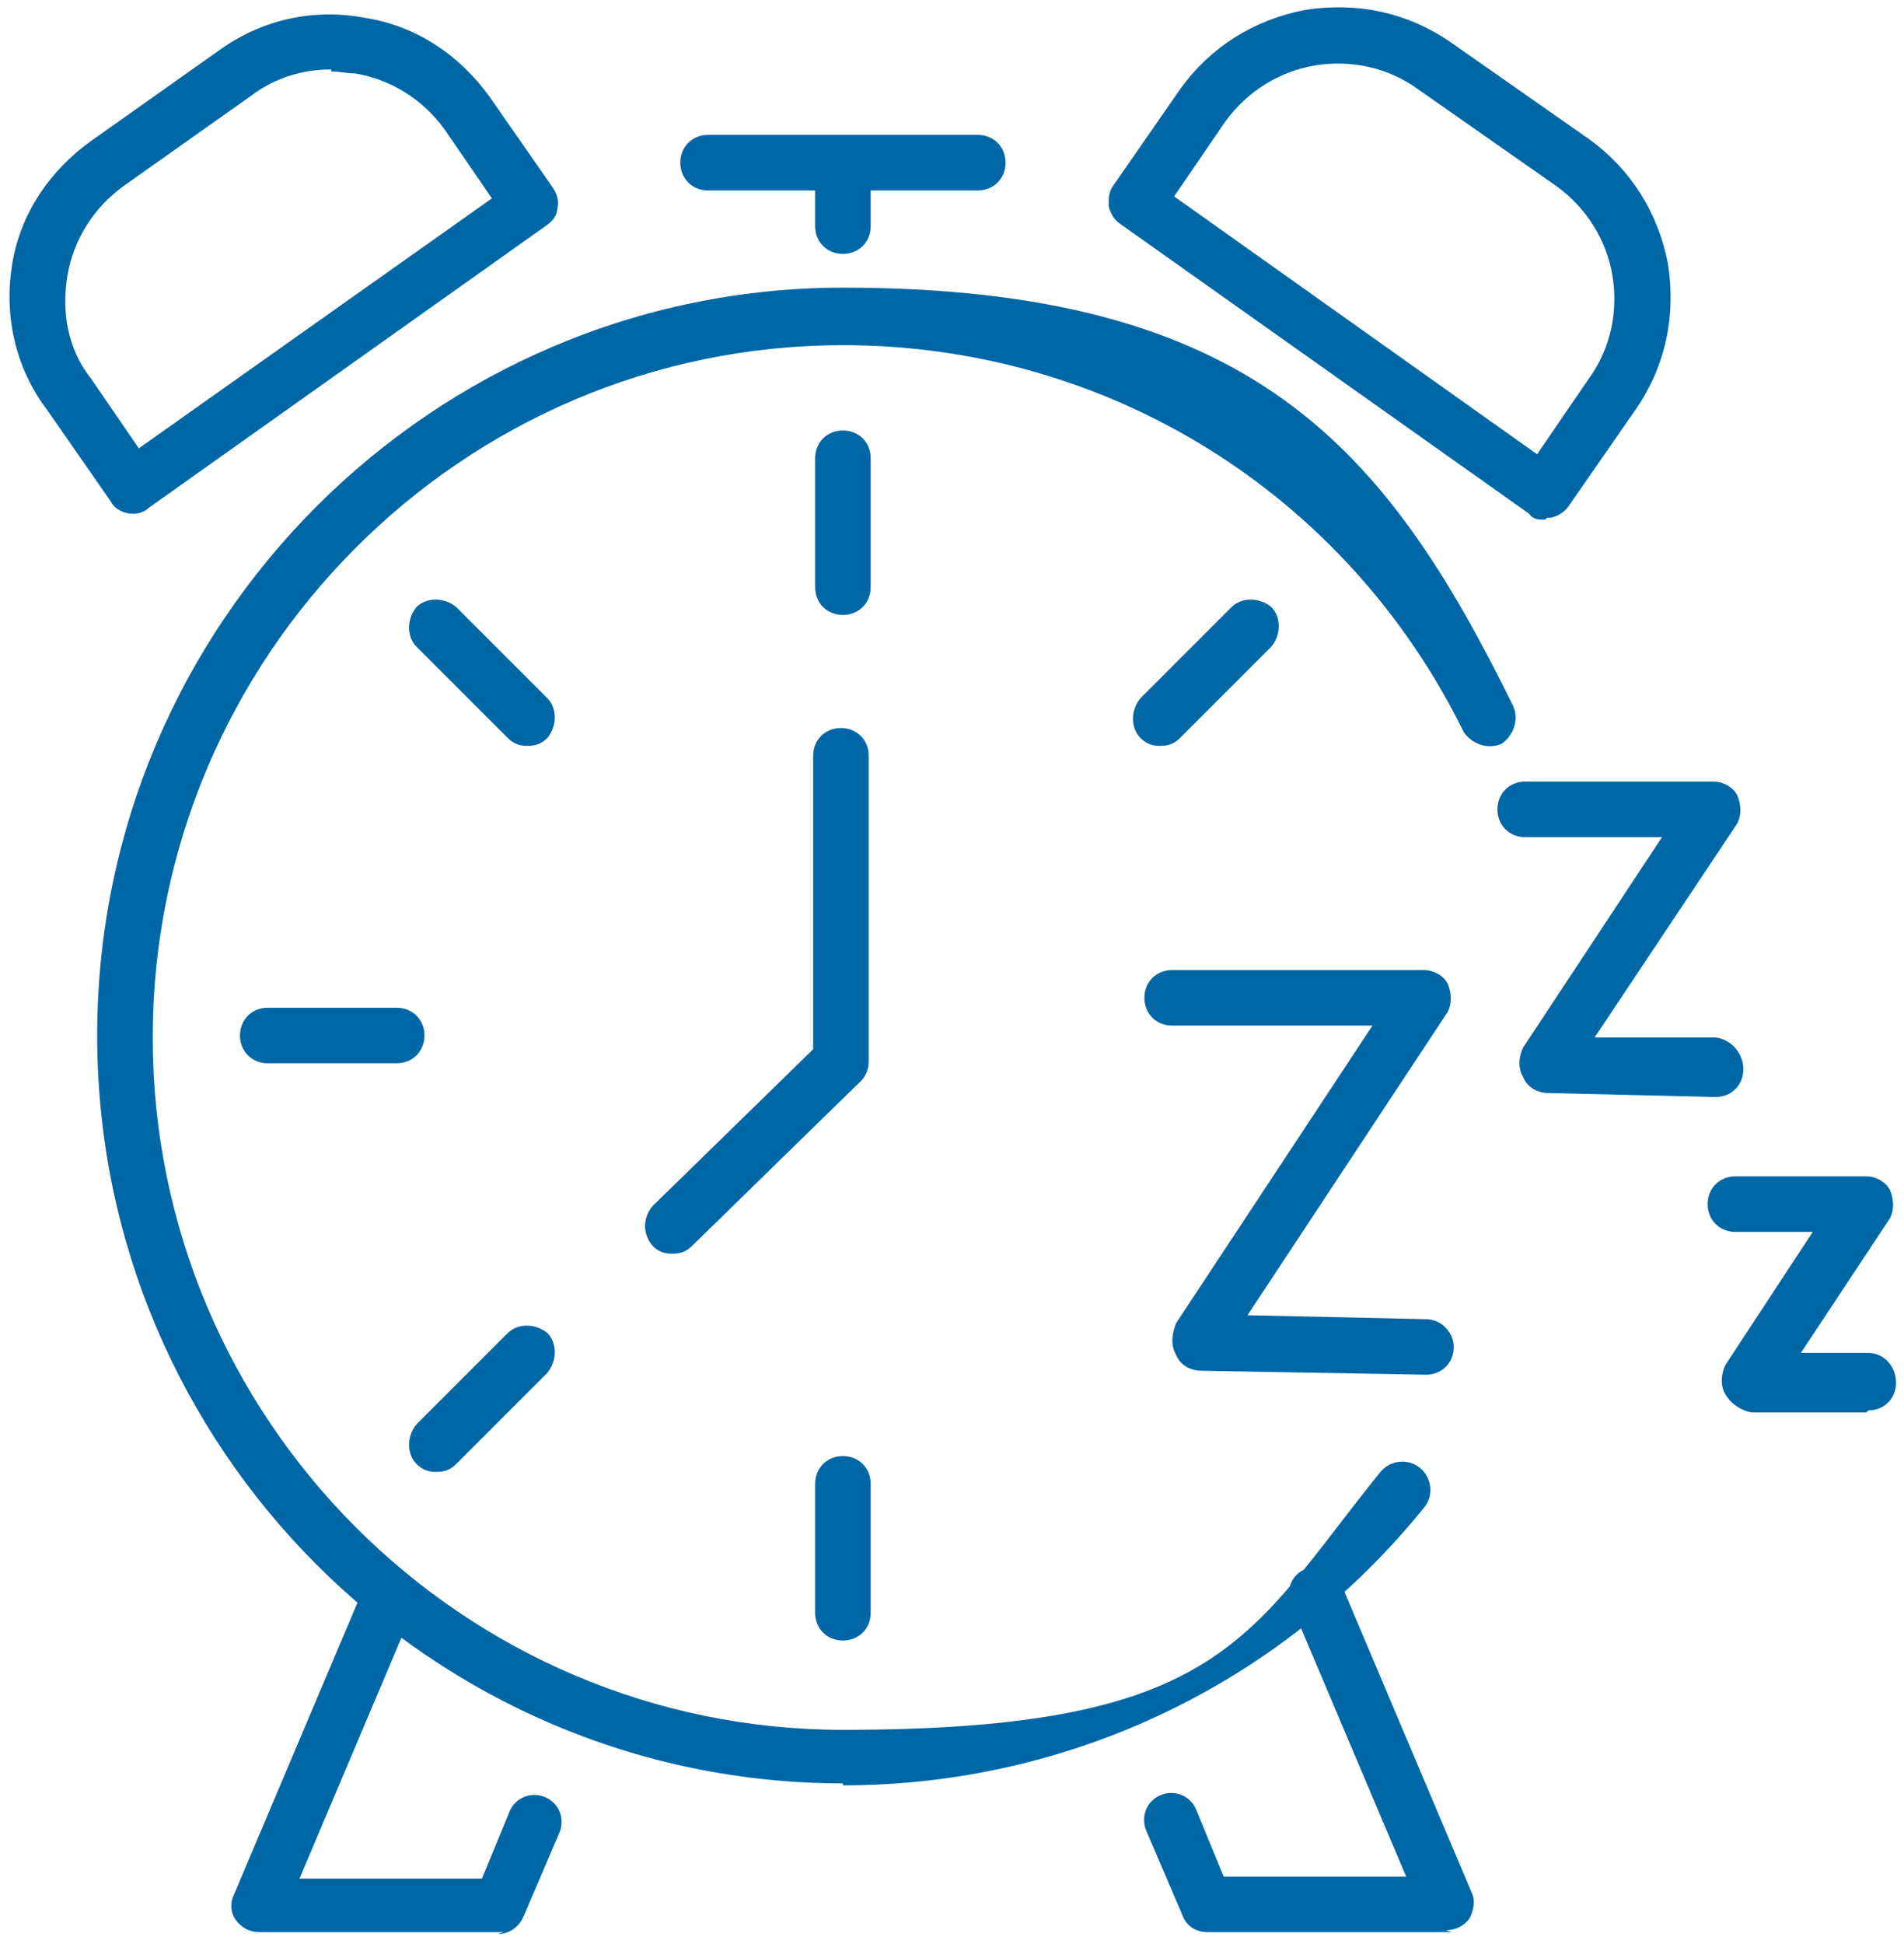
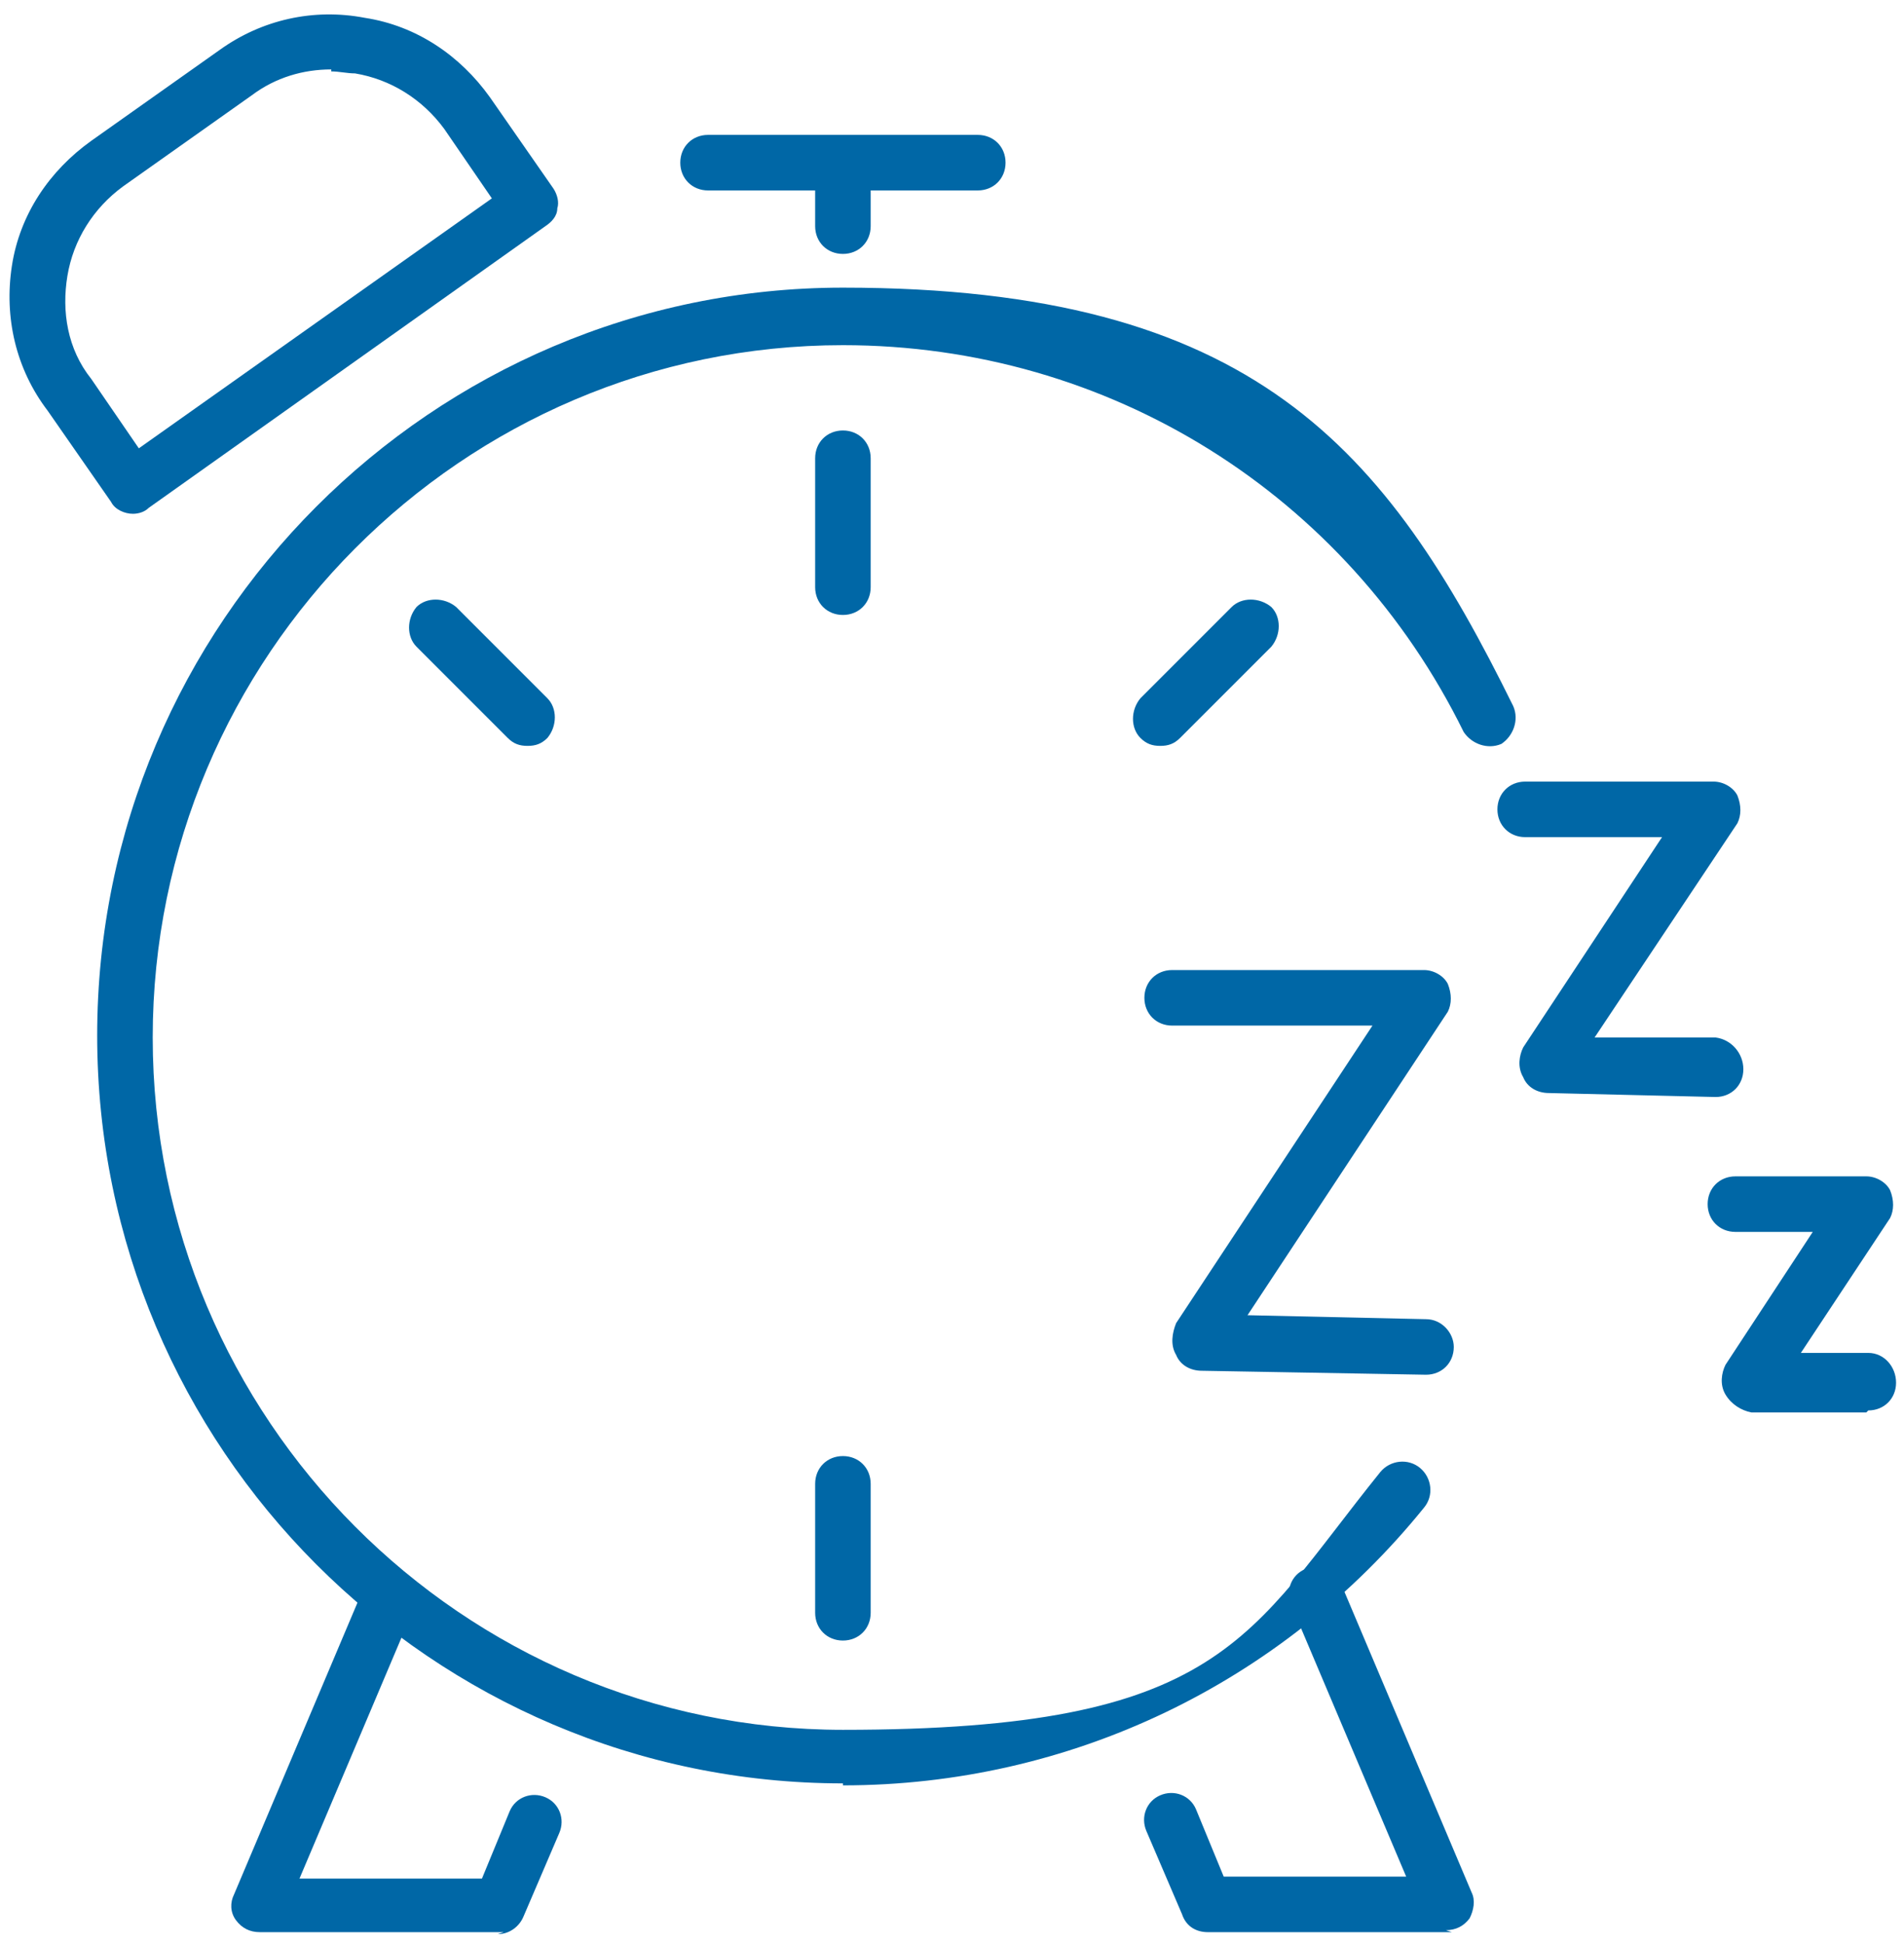
<svg xmlns="http://www.w3.org/2000/svg" version="1.1" viewBox="0 0 96 98">
  <defs>
    <style>
      .cls-1 {
        fill: #0067a6;
      }
    </style>
  </defs>
  <g>
    <g id="Layer_1">
      <g id="icon-wakeup">
        <path id="Vector" class="cls-1" d="M42.5,89.9c-20.7,0-37.6-16.9-37.6-37.7S21.8,14.5,42.5,14.5s27.4,8.1,33.8,21.1c.3.7,0,1.5-.6,1.9-.7.3-1.5,0-1.9-.6-5.9-12-17.9-19.5-31.3-19.5-19.2,0-34.8,15.7-34.8,34.9s15.6,34.9,34.8,34.9,20.4-4.7,27.1-13c.5-.6,1.4-.7,2-.2.6.5.7,1.4.2,2-7.2,8.9-17.9,14-29.3,14h0Z" />
-         <path id="Vector_2" class="cls-1" d="M42.4,54.9c-.8,0-1.4-.6-1.4-1.4v-15.4c0-.8.6-1.4,1.4-1.4s1.4.6,1.4,1.4v15.4c0,.8-.6,1.4-1.4,1.4Z" />
-         <path id="Vector_3" class="cls-1" d="M33.9,63.2c-.4,0-.7-.1-1-.4-.5-.6-.5-1.4,0-2l8.5-8.3c.6-.5,1.4-.5,2,0,.5.6.5,1.4,0,2l-8.5,8.3c-.3.3-.6.4-1,.4Z" />
        <path id="Vector_4" class="cls-1" d="M42.5,31c-.8,0-1.4-.6-1.4-1.4v-6.5c0-.8.6-1.4,1.4-1.4s1.4.6,1.4,1.4v6.5c0,.8-.6,1.4-1.4,1.4Z" />
        <path id="Vector_5" class="cls-1" d="M26.6,37.6c-.4,0-.7-.1-1-.4l-4.6-4.6c-.5-.5-.5-1.4,0-2,.5-.5,1.4-.5,2,0l4.6,4.6c.5.5.5,1.4,0,2-.3.3-.6.4-1,.4h0Z" />
-         <path id="Vector_6" class="cls-1" d="M20,53.6h-6.5c-.8,0-1.4-.6-1.4-1.4s.6-1.4,1.4-1.4h6.5c.8,0,1.4.6,1.4,1.4s-.6,1.4-1.4,1.4Z" />
-         <path id="Vector_7" class="cls-1" d="M22,74.2c-.4,0-.7-.1-1-.4-.5-.5-.5-1.4,0-2l4.6-4.6c.5-.5,1.4-.5,2,0,.5.5.5,1.4,0,2l-4.6,4.6c-.3.3-.6.4-1,.4h0Z" />
        <path id="Vector_8" class="cls-1" d="M42.5,82.7c-.8,0-1.4-.6-1.4-1.4v-6.5c0-.8.6-1.4,1.4-1.4s1.4.6,1.4,1.4v6.5c0,.8-.6,1.4-1.4,1.4Z" />
        <path id="Vector_9" class="cls-1" d="M58.5,37.6c-.4,0-.7-.1-1-.4-.5-.5-.5-1.4,0-2l4.6-4.6c.5-.5,1.4-.5,2,0,.5.5.5,1.4,0,2l-4.6,4.6c-.3.3-.6.4-1,.4h0Z" />
        <path id="Vector_10" class="cls-1" d="M25.4,97.4h-12.3c-.5,0-.9-.2-1.2-.6-.3-.4-.3-.9-.1-1.3l6.6-15.6c.3-.7,1.1-1,1.8-.7.7.3,1,1.1.7,1.8l-5.8,13.7h9.2l1.4-3.4c.3-.7,1.1-1,1.8-.7.7.3,1,1.1.7,1.8l-1.8,4.2c-.2.5-.7.9-1.3.9h0Z" />
        <path id="Vector_11" class="cls-1" d="M73.2,97.4h-12.3c-.6,0-1.1-.3-1.3-.9l-1.8-4.2c-.3-.7,0-1.5.7-1.8.7-.3,1.5,0,1.8.7l1.4,3.4h9.2l-5.8-13.7c-.3-.7,0-1.5.7-1.8.7-.3,1.5,0,1.8.7l6.6,15.6c.2.4.1.9-.1,1.3-.3.4-.7.6-1.2.6h0Z" />
        <path id="Vector_12" class="cls-1" d="M6.7,25.9c-.4,0-.9-.2-1.1-.6l-3.2-4.6C.8,18.6.2,16,.6,13.4c.4-2.6,1.9-4.8,4-6.3l6.5-4.6c2.1-1.5,4.7-2.1,7.3-1.6,2.6.4,4.8,1.9,6.3,4l3.2,4.6c.2.3.3.7.2,1,0,.4-.3.7-.6.9L7.5,25.6c-.2.2-.5.3-.8.3ZM16.7,3.5c-1.4,0-2.8.4-4,1.3l-6.5,4.6c-1.5,1.1-2.5,2.7-2.8,4.5-.3,1.8,0,3.7,1.2,5.2l2.4,3.5,17.8-12.6-2.4-3.5c-1.1-1.5-2.7-2.5-4.5-2.8-.4,0-.8-.1-1.2-.1h0Z" />
-         <path id="Vector_13" class="cls-1" d="M77.9,26.2c-.3,0-.6,0-.8-.3l-20.6-14.6c-.3-.2-.5-.5-.6-.9,0-.4,0-.7.2-1l3.4-4.9c1.5-2.1,3.7-3.5,6.3-4,2.6-.4,5.1.1,7.3,1.6l7,4.9c2.1,1.5,3.5,3.7,4,6.3.4,2.6-.1,5.1-1.6,7.3l-3.4,4.9c-.2.3-.5.5-.9.6,0,0-.2,0-.2,0ZM59.2,9.9l18.3,13,2.6-3.8c1.1-1.5,1.5-3.4,1.2-5.2-.3-1.8-1.3-3.4-2.8-4.5l-7-4.9c-1.5-1.1-3.4-1.5-5.2-1.2-1.8.3-3.4,1.3-4.5,2.8l-2.6,3.8h0Z" />
        <path id="Vector_14" class="cls-1" d="M49.3,9.6h-13.6c-.8,0-1.4-.6-1.4-1.4s.6-1.4,1.4-1.4h13.6c.8,0,1.4.6,1.4,1.4s-.6,1.4-1.4,1.4Z" />
        <path id="Vector_15" class="cls-1" d="M42.5,12.8c-.8,0-1.4-.6-1.4-1.4v-2.8c0-.8.6-1.4,1.4-1.4s1.4.6,1.4,1.4v2.8c0,.8-.6,1.4-1.4,1.4Z" />
        <path id="Vector_16" class="cls-1" d="M71.9,69.3h0l-11.3-.2c-.6,0-1.1-.3-1.3-.8-.3-.5-.2-1.1,0-1.6l9.9-15h-10.1c-.8,0-1.4-.6-1.4-1.4s.6-1.4,1.4-1.4h12.7c.5,0,1,.3,1.2.7.2.5.2,1,0,1.4l-10.1,15.3,9,.2c.8,0,1.4.7,1.4,1.4,0,.8-.6,1.4-1.4,1.4h0Z" />
        <path id="Vector_17" class="cls-1" d="M86.5,55.3h0l-8.4-.2c-.6,0-1.1-.3-1.3-.8-.3-.5-.2-1.1,0-1.5l7-10.6h-6.9c-.8,0-1.4-.6-1.4-1.4s.6-1.4,1.4-1.4h9.5c.5,0,1,.3,1.2.7.2.5.2,1,0,1.4l-7.2,10.8h6.1c.8.1,1.4.8,1.4,1.6,0,.8-.6,1.4-1.4,1.4h0Z" />
        <path id="Vector_18" class="cls-1" d="M94.1,71.2h-5.8c-.5-.1-1-.4-1.3-.9-.3-.5-.2-1.1,0-1.5l4.4-6.7h-3.9c-.8,0-1.4-.6-1.4-1.4s.6-1.4,1.4-1.4h6.6c.5,0,1,.3,1.2.7.2.5.2,1,0,1.4l-4.5,6.8h3.4c.8,0,1.4.7,1.4,1.5,0,.8-.6,1.4-1.4,1.4h0Z" />
      </g>
    </g>
  </g>
</svg>